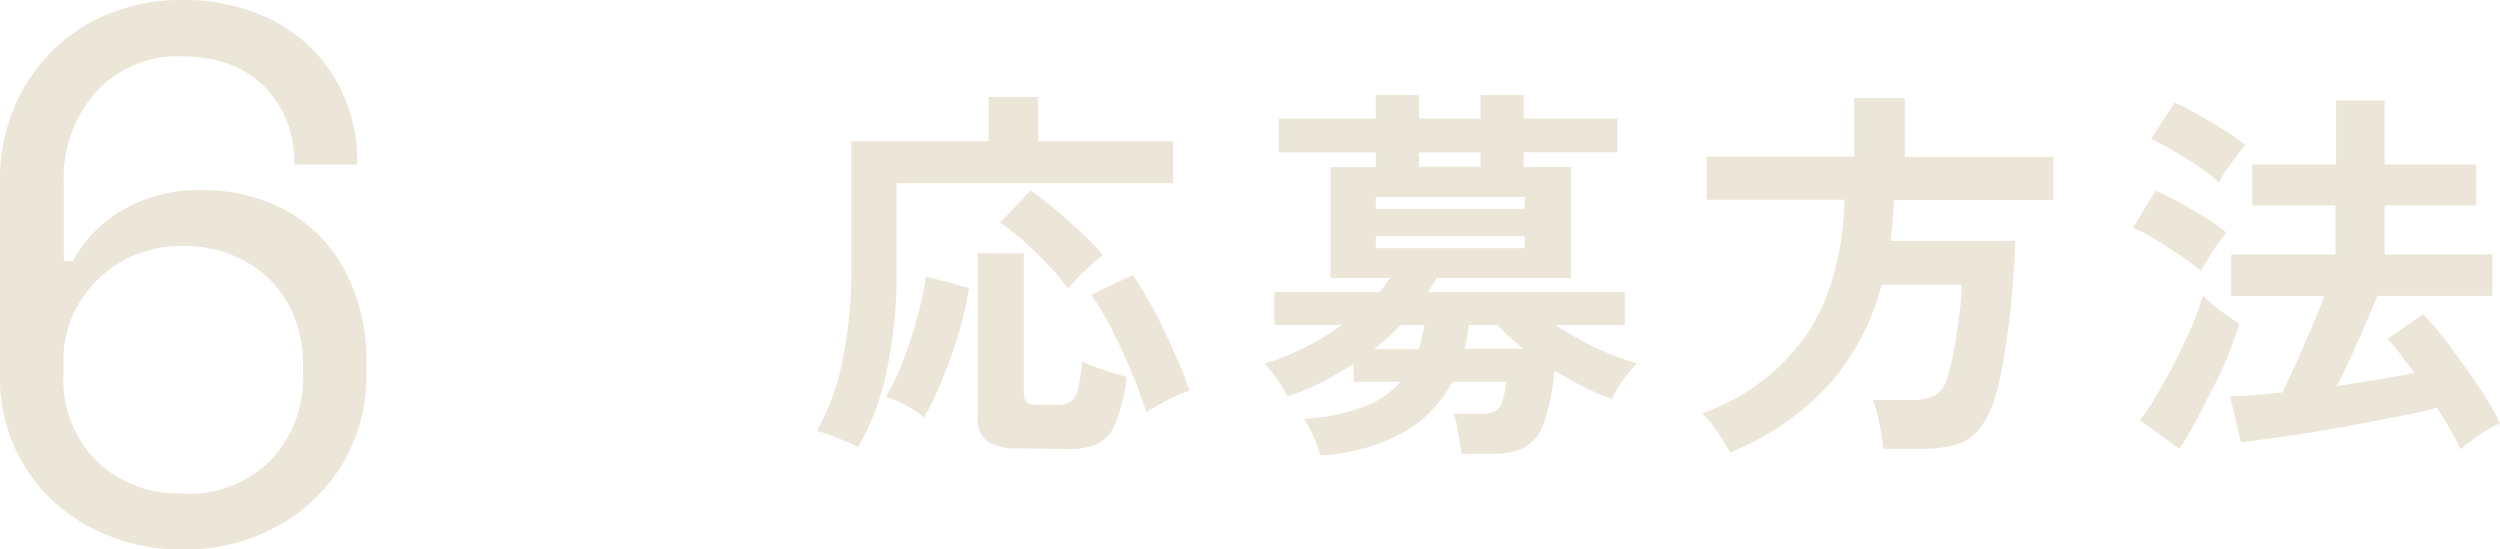
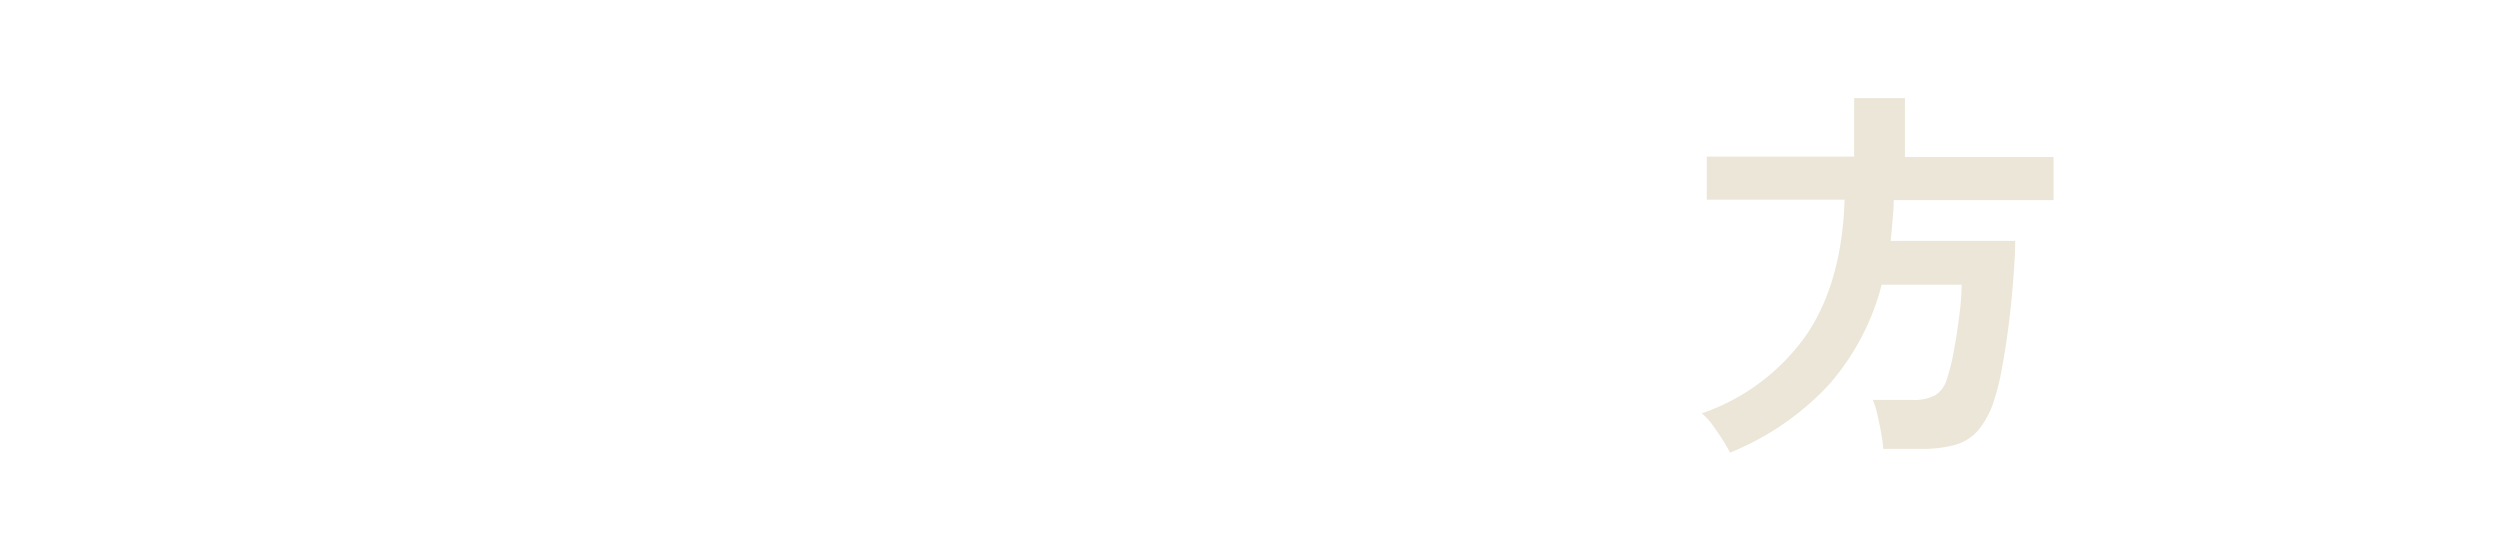
<svg xmlns="http://www.w3.org/2000/svg" viewBox="0 0 231.99 50.96">
  <defs>
    <style>.cls-1{fill:#ebe6d7;}</style>
  </defs>
  <g id="レイヤー_2" data-name="レイヤー 2">
    <g id="レイヤー_1-2" data-name="レイヤー 1">
-       <path class="cls-1" d="M17,51A18.15,18.15,0,0,1,8.33,48.9,15.5,15.5,0,0,1,0,34.79V16.94A17,17,0,0,1,2.31,8,15.9,15.9,0,0,1,8.44,2.06,17.47,17.47,0,0,1,16.87,0a18.36,18.36,0,0,1,8.36,1.85A14.21,14.21,0,0,1,31,7.14a15,15,0,0,1,2.14,8.12H27.3A9.8,9.8,0,0,0,24.5,8q-2.8-2.78-7.77-2.77A10.2,10.2,0,0,0,9,8.44a11.85,11.85,0,0,0-3.08,8.5v7.28h.84a12.16,12.16,0,0,1,4.79-4.83,14,14,0,0,1,7-1.75,16.47,16.47,0,0,1,8.05,1.92A13.85,13.85,0,0,1,32,25.09a17.64,17.64,0,0,1,2,8.65v.84a16,16,0,0,1-2.24,8.5,15.82,15.82,0,0,1-6.09,5.78A17.84,17.84,0,0,1,17,51Zm0-5.18a10.79,10.79,0,0,0,8.12-3.11,11,11,0,0,0,3-8v-.84a11.44,11.44,0,0,0-1.43-5.78,10.25,10.25,0,0,0-4-3.88A11.65,11.65,0,0,0,17,22.82a11.32,11.32,0,0,0-5.67,1.43,10.87,10.87,0,0,0-4,3.89A10.39,10.39,0,0,0,5.88,33.6v1.33a10.64,10.64,0,0,0,3,7.77A10.85,10.85,0,0,0,17,45.78Z" />
-       <path class="cls-1" d="M79.6,41.5a8.41,8.41,0,0,0-1.23-.59c-.5-.21-1-.4-1.46-.58A6.06,6.06,0,0,0,75.78,40a21.65,21.65,0,0,0,2.39-6.48A41.84,41.84,0,0,0,79,24.8V13.1H91.73V9h4.61V13.1h12.52V17H83.2v7.89a44.7,44.7,0,0,1-.94,9.65A23,23,0,0,1,79.6,41.5Zm6.15-2.77A10.93,10.93,0,0,0,84,37.59a10.39,10.39,0,0,0-1.79-.77,20.68,20.68,0,0,0,1.59-3.35c.5-1.32,1-2.67,1.33-4.07a27.45,27.45,0,0,0,.79-3.74l4,1.05A33.3,33.3,0,0,1,89,30.79,41,41,0,0,1,87.53,35,28.91,28.91,0,0,1,85.75,38.73Zm8.86,2.88a5.26,5.26,0,0,1-3-.65,2.53,2.53,0,0,1-.88-2.19V23.5H95V36.57c0,.65.38,1,1.15,1h2a2,2,0,0,0,1.26-.34,2.17,2.17,0,0,0,.65-1.22,19,19,0,0,0,.36-2.47,8.9,8.9,0,0,0,1.22.52c.51.18,1,.36,1.55.52s1,.3,1.37.4a17.71,17.71,0,0,1-1,4.17,3.71,3.71,0,0,1-1.64,2,6.31,6.31,0,0,1-2.79.52Zm4.53-14.8a20.21,20.21,0,0,0-1.76-2.12c-.72-.77-1.48-1.51-2.29-2.23a20.23,20.23,0,0,0-2.28-1.8l2.84-3c.67.48,1.41,1.06,2.22,1.73s1.6,1.38,2.39,2.12a29.55,29.55,0,0,1,2.09,2.16,12.64,12.64,0,0,0-1.15.95c-.44.4-.84.79-1.21,1.17A8.76,8.76,0,0,0,99.14,26.81Zm7.24,11.42c-.41-1.25-.9-2.56-1.48-3.93s-1.18-2.66-1.81-3.89a29.12,29.12,0,0,0-1.82-3.06l3.85-1.83c.45.65.93,1.42,1.44,2.32s1,1.85,1.48,2.84.92,2,1.33,2.94.74,1.83,1,2.63a12.64,12.64,0,0,0-2,.86C107.6,37.52,106.93,37.89,106.38,38.23Z" />
-       <path class="cls-1" d="M122.52,42.26a11.59,11.59,0,0,0-.61-1.7,13.14,13.14,0,0,0-.9-1.69,19.24,19.24,0,0,0,5.61-1.15,8.43,8.43,0,0,0,3.35-2.3h-4.36V33.76a32.56,32.56,0,0,1-3,1.73,20.27,20.27,0,0,1-3.13,1.29,9.31,9.31,0,0,0-.58-1c-.27-.41-.54-.8-.83-1.19a9.08,9.08,0,0,0-.72-.86A21.11,21.11,0,0,0,121,32.28a22,22,0,0,0,3.49-2.12h-6.23V27.1H128c.19-.22.36-.43.52-.65s.31-.43.48-.65h-5.54V15.51h4.21V14.14h-9V11h9V8.81h4V11h5.72V8.81h4V11h8.71v3.13h-8.71v1.37h4.39V25.8H133.28a3.22,3.22,0,0,1-.36.65c-.14.22-.27.43-.39.65h18.25v3.06h-6.45a32.51,32.51,0,0,0,3.77,2.11,24.56,24.56,0,0,0,3.79,1.46,13.84,13.84,0,0,0-1.31,1.58,8.8,8.8,0,0,0-1,1.73A25.17,25.17,0,0,1,147,35.92c-.92-.45-1.84-1-2.75-1.51a21,21,0,0,1-1,4.86,4,4,0,0,1-1.78,2.25,6.93,6.93,0,0,1-3.1.59h-2.77c0-.31-.08-.71-.15-1.18s-.15-1-.25-1.45a4.92,4.92,0,0,0-.32-1.08h2.48a3.27,3.27,0,0,0,1.32-.21,1.55,1.55,0,0,0,.7-.87,8.15,8.15,0,0,0,.39-1.9h-5a11.57,11.57,0,0,1-4.45,4.66A18,18,0,0,1,122.52,42.26Zm5-9.87h4.11c.12-.33.22-.69.32-1.08s.18-.77.25-1.15H130c-.39.38-.78.76-1.19,1.13S128,32,127.52,32.39Zm.15-13h13.82V18.28H127.67Zm0,3.64h13.82V21.92H127.67Zm4-7.56h5.72V14.14h-5.72Zm4.28,16.88h5.44A15.2,15.2,0,0,1,139,30.16h-2.7c-.05.38-.11.76-.17,1.13A9.74,9.74,0,0,1,135.91,32.39Z" />
      <path class="cls-1" d="M160.54,42c-.17-.34-.4-.73-.69-1.19s-.6-.91-.93-1.37a5.92,5.92,0,0,0-1-1.08,19.68,19.68,0,0,0,9.67-7.23q3.33-4.86,3.58-12.6H158.38v-4h13.68V9.1h4.71v5.47h13.79v4H175.73c0,.65-.06,1.28-.11,1.91s-.11,1.25-.18,1.87H187c0,1.17-.09,2.46-.2,3.85s-.25,2.78-.43,4.16-.38,2.65-.6,3.81a20.79,20.79,0,0,1-.68,2.83,8.39,8.39,0,0,1-1.48,2.88,4.39,4.39,0,0,1-2.14,1.39,11.3,11.3,0,0,1-3.15.38h-3.56a13.64,13.64,0,0,0-.2-1.5c-.11-.59-.23-1.16-.36-1.73a7.35,7.35,0,0,0-.41-1.31h3.63a4.23,4.23,0,0,0,2.2-.45,2.75,2.75,0,0,0,1.08-1.6,18.52,18.52,0,0,0,.61-2.51c.19-1,.36-2.12.5-3.24a22,22,0,0,0,.22-2.89h-7.42a22.6,22.6,0,0,1-4.87,9.25A25.55,25.55,0,0,1,160.54,42Z" />
-       <path class="cls-1" d="M204.23,25.16a18.39,18.39,0,0,0-1.78-1.37c-.76-.53-1.54-1-2.36-1.53a17.89,17.89,0,0,0-2.16-1.14l2.13-3.45c1.05.5,2.2,1.11,3.43,1.82a22.74,22.74,0,0,1,3.12,2.1c-.19.22-.45.56-.78,1s-.63.94-.93,1.42S204.38,24.89,204.23,25.16Zm-2,16.49L198.58,39a23.7,23.7,0,0,0,1.69-2.56c.58-1,1.14-2,1.68-3.08s1-2.11,1.47-3.15a23.46,23.46,0,0,0,1-2.77,7.71,7.71,0,0,0,.92.83c.42.34.85.66,1.31,1s.84.57,1.15.76c-.26.84-.61,1.78-1,2.82S205.88,35,205.35,36s-1.06,2.1-1.59,3.08S202.73,40.93,202.25,41.65Zm3.67-24.74a17.43,17.43,0,0,0-1.74-1.37c-.76-.52-1.55-1-2.38-1.51a18.83,18.83,0,0,0-2.18-1.11l2.2-3.39a20.17,20.17,0,0,1,2.23,1.12c.84.48,1.66,1,2.45,1.47a17.35,17.35,0,0,1,1.87,1.34c-.19.21-.45.55-.79,1s-.66.92-1,1.37S206.07,16.65,205.92,16.91Zm22.43,24.77c-.24-.53-.55-1.12-.93-1.78s-.81-1.35-1.26-2.07c-.77.21-1.75.44-2.94.68l-3.87.76c-1.39.26-2.79.51-4.19.74s-2.73.43-4,.61-2.32.32-3.2.41l-1-4.25c.65,0,1.38-.06,2.21-.12s1.71-.14,2.65-.24c.38-.79.81-1.71,1.28-2.75s.93-2.11,1.4-3.2.87-2.1,1.21-3h-8.64V23.61h9.68V19.07H209V15.26h7.78V9.32h4.5v5.94h8.5v3.81h-8.5v4.54h10v3.85H220.61c-.33.82-.72,1.72-1.15,2.72s-.88,2-1.33,3-.89,1.85-1.3,2.65c1.3-.2,2.56-.39,3.8-.6s2.37-.41,3.4-.63c-.45-.62-.89-1.21-1.31-1.76s-.81-1-1.17-1.41l3.31-2.26a29.57,29.57,0,0,1,2.48,2.95c.89,1.18,1.75,2.39,2.6,3.65A29.68,29.68,0,0,1,232,39.27a11.28,11.28,0,0,0-1.87,1.06A16.2,16.2,0,0,0,228.35,41.68Z" />
    </g>
  </g>
</svg>